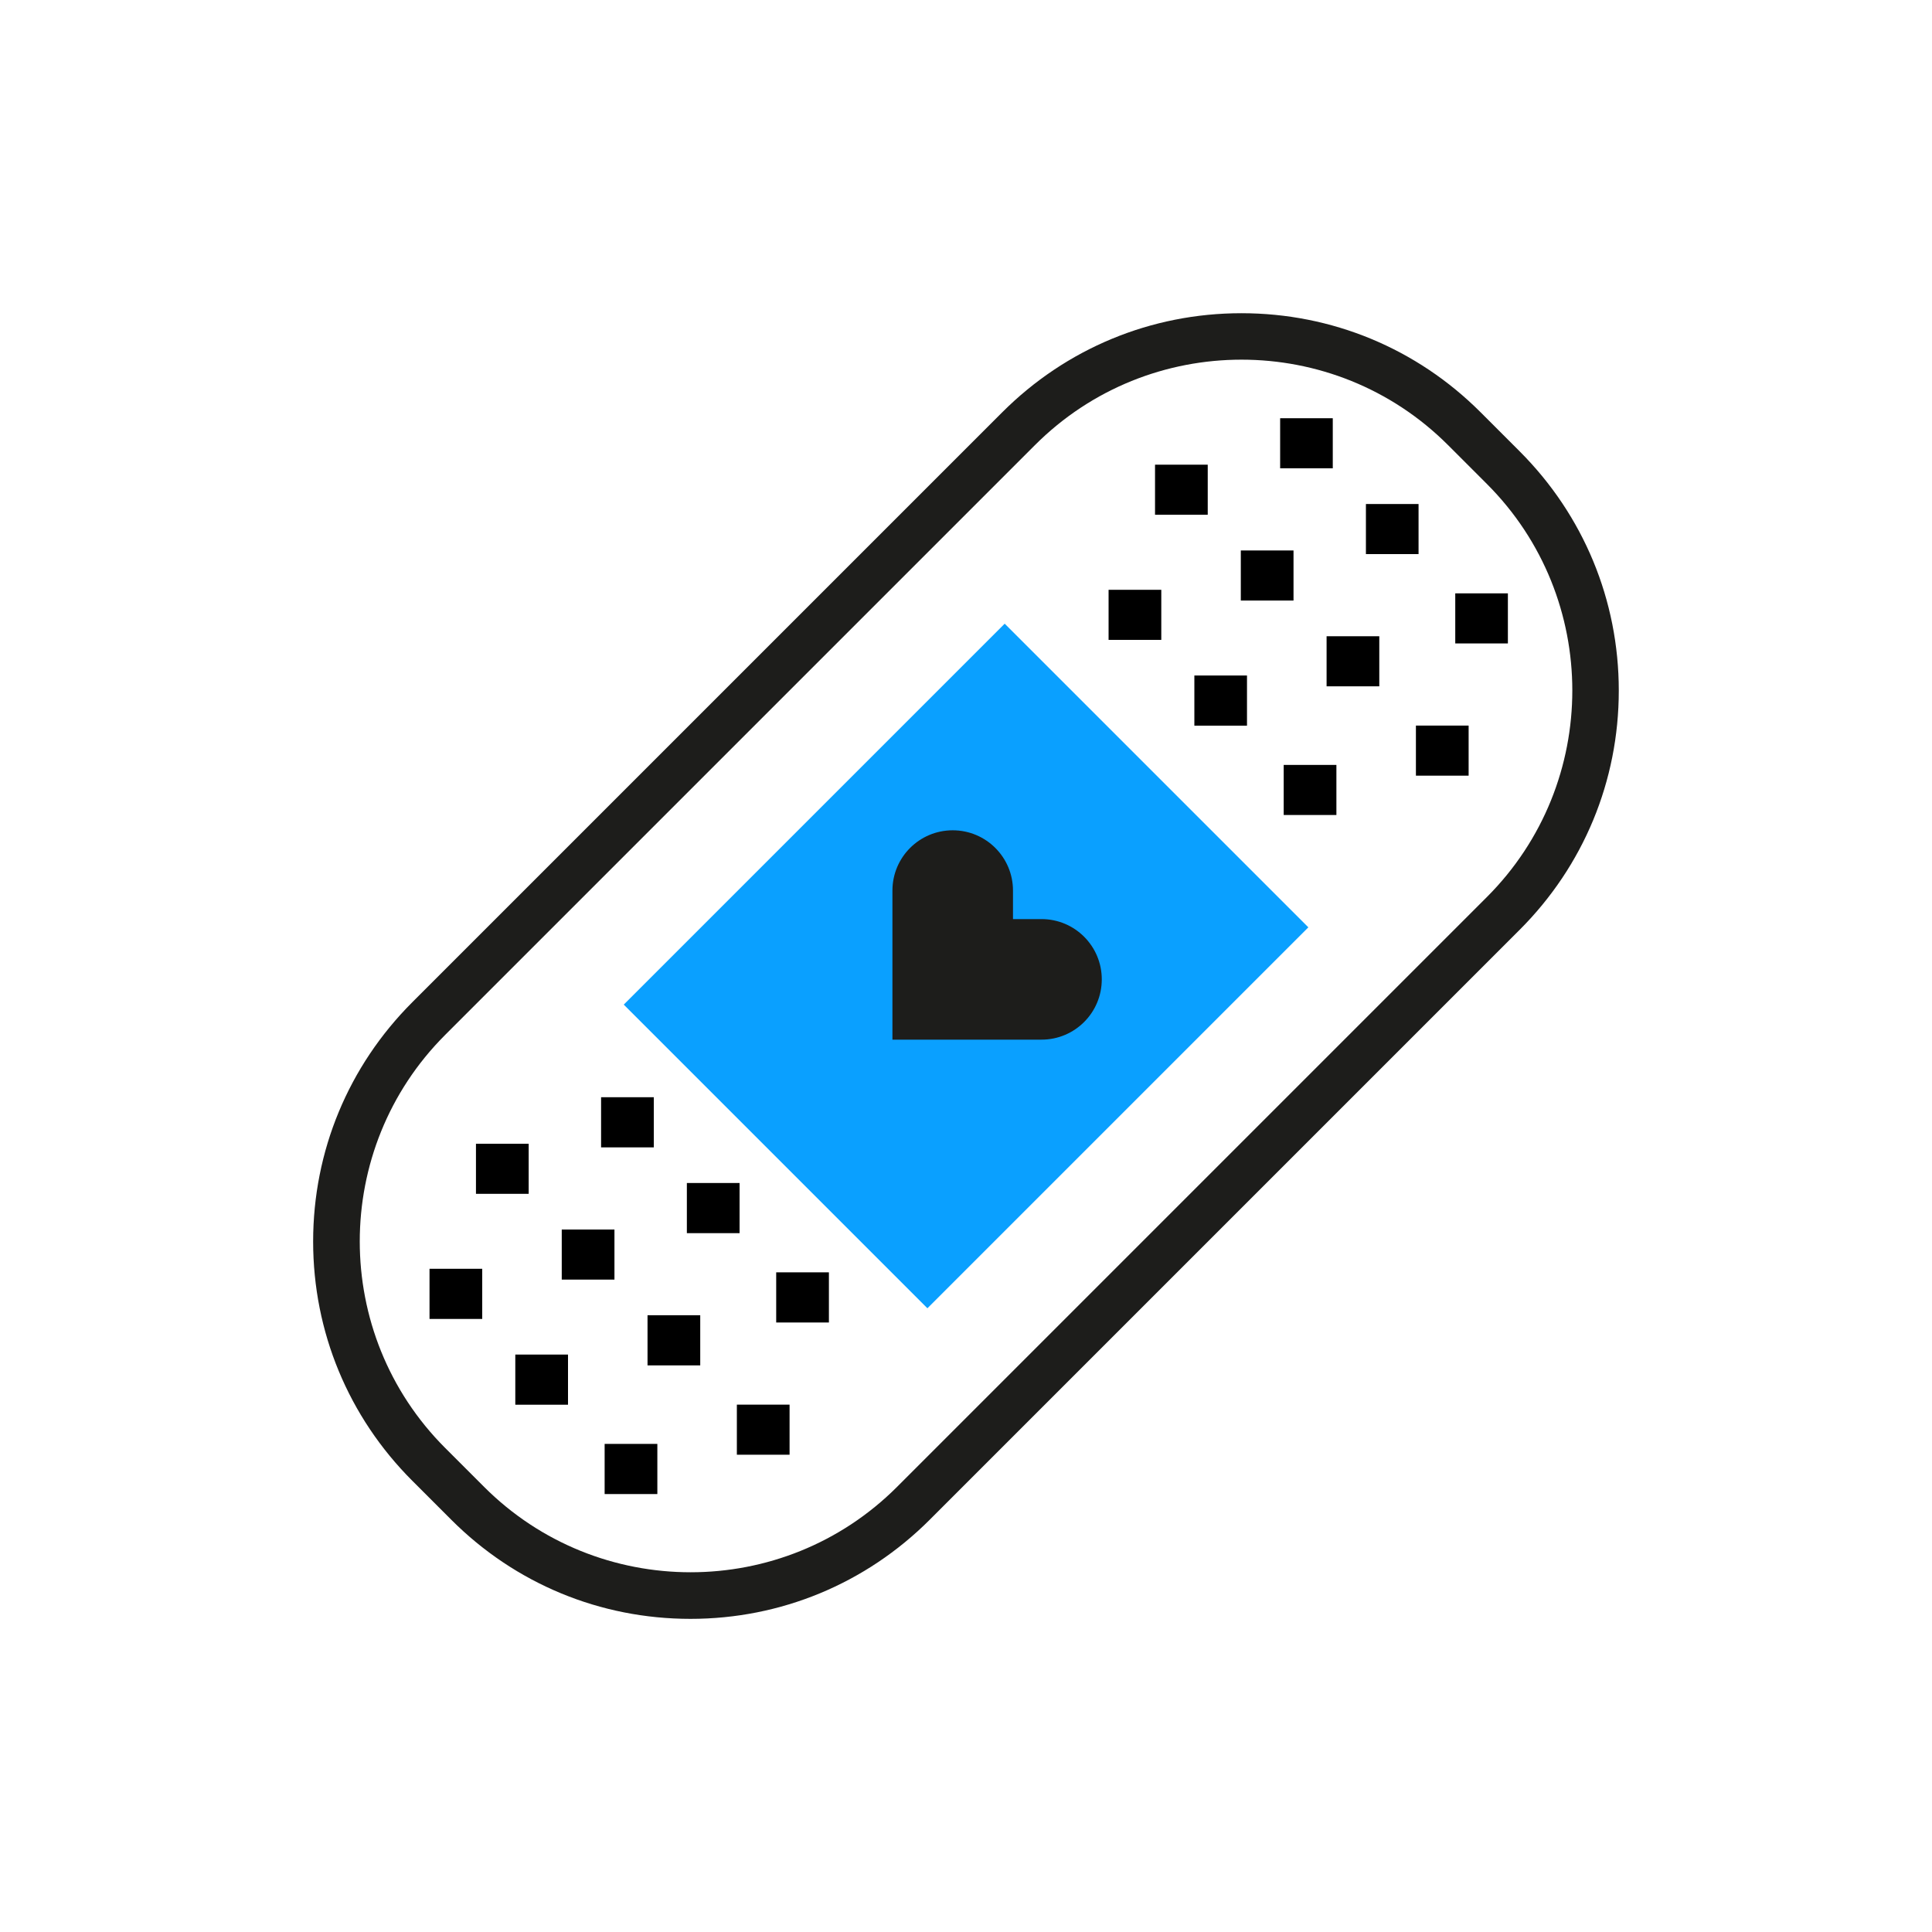
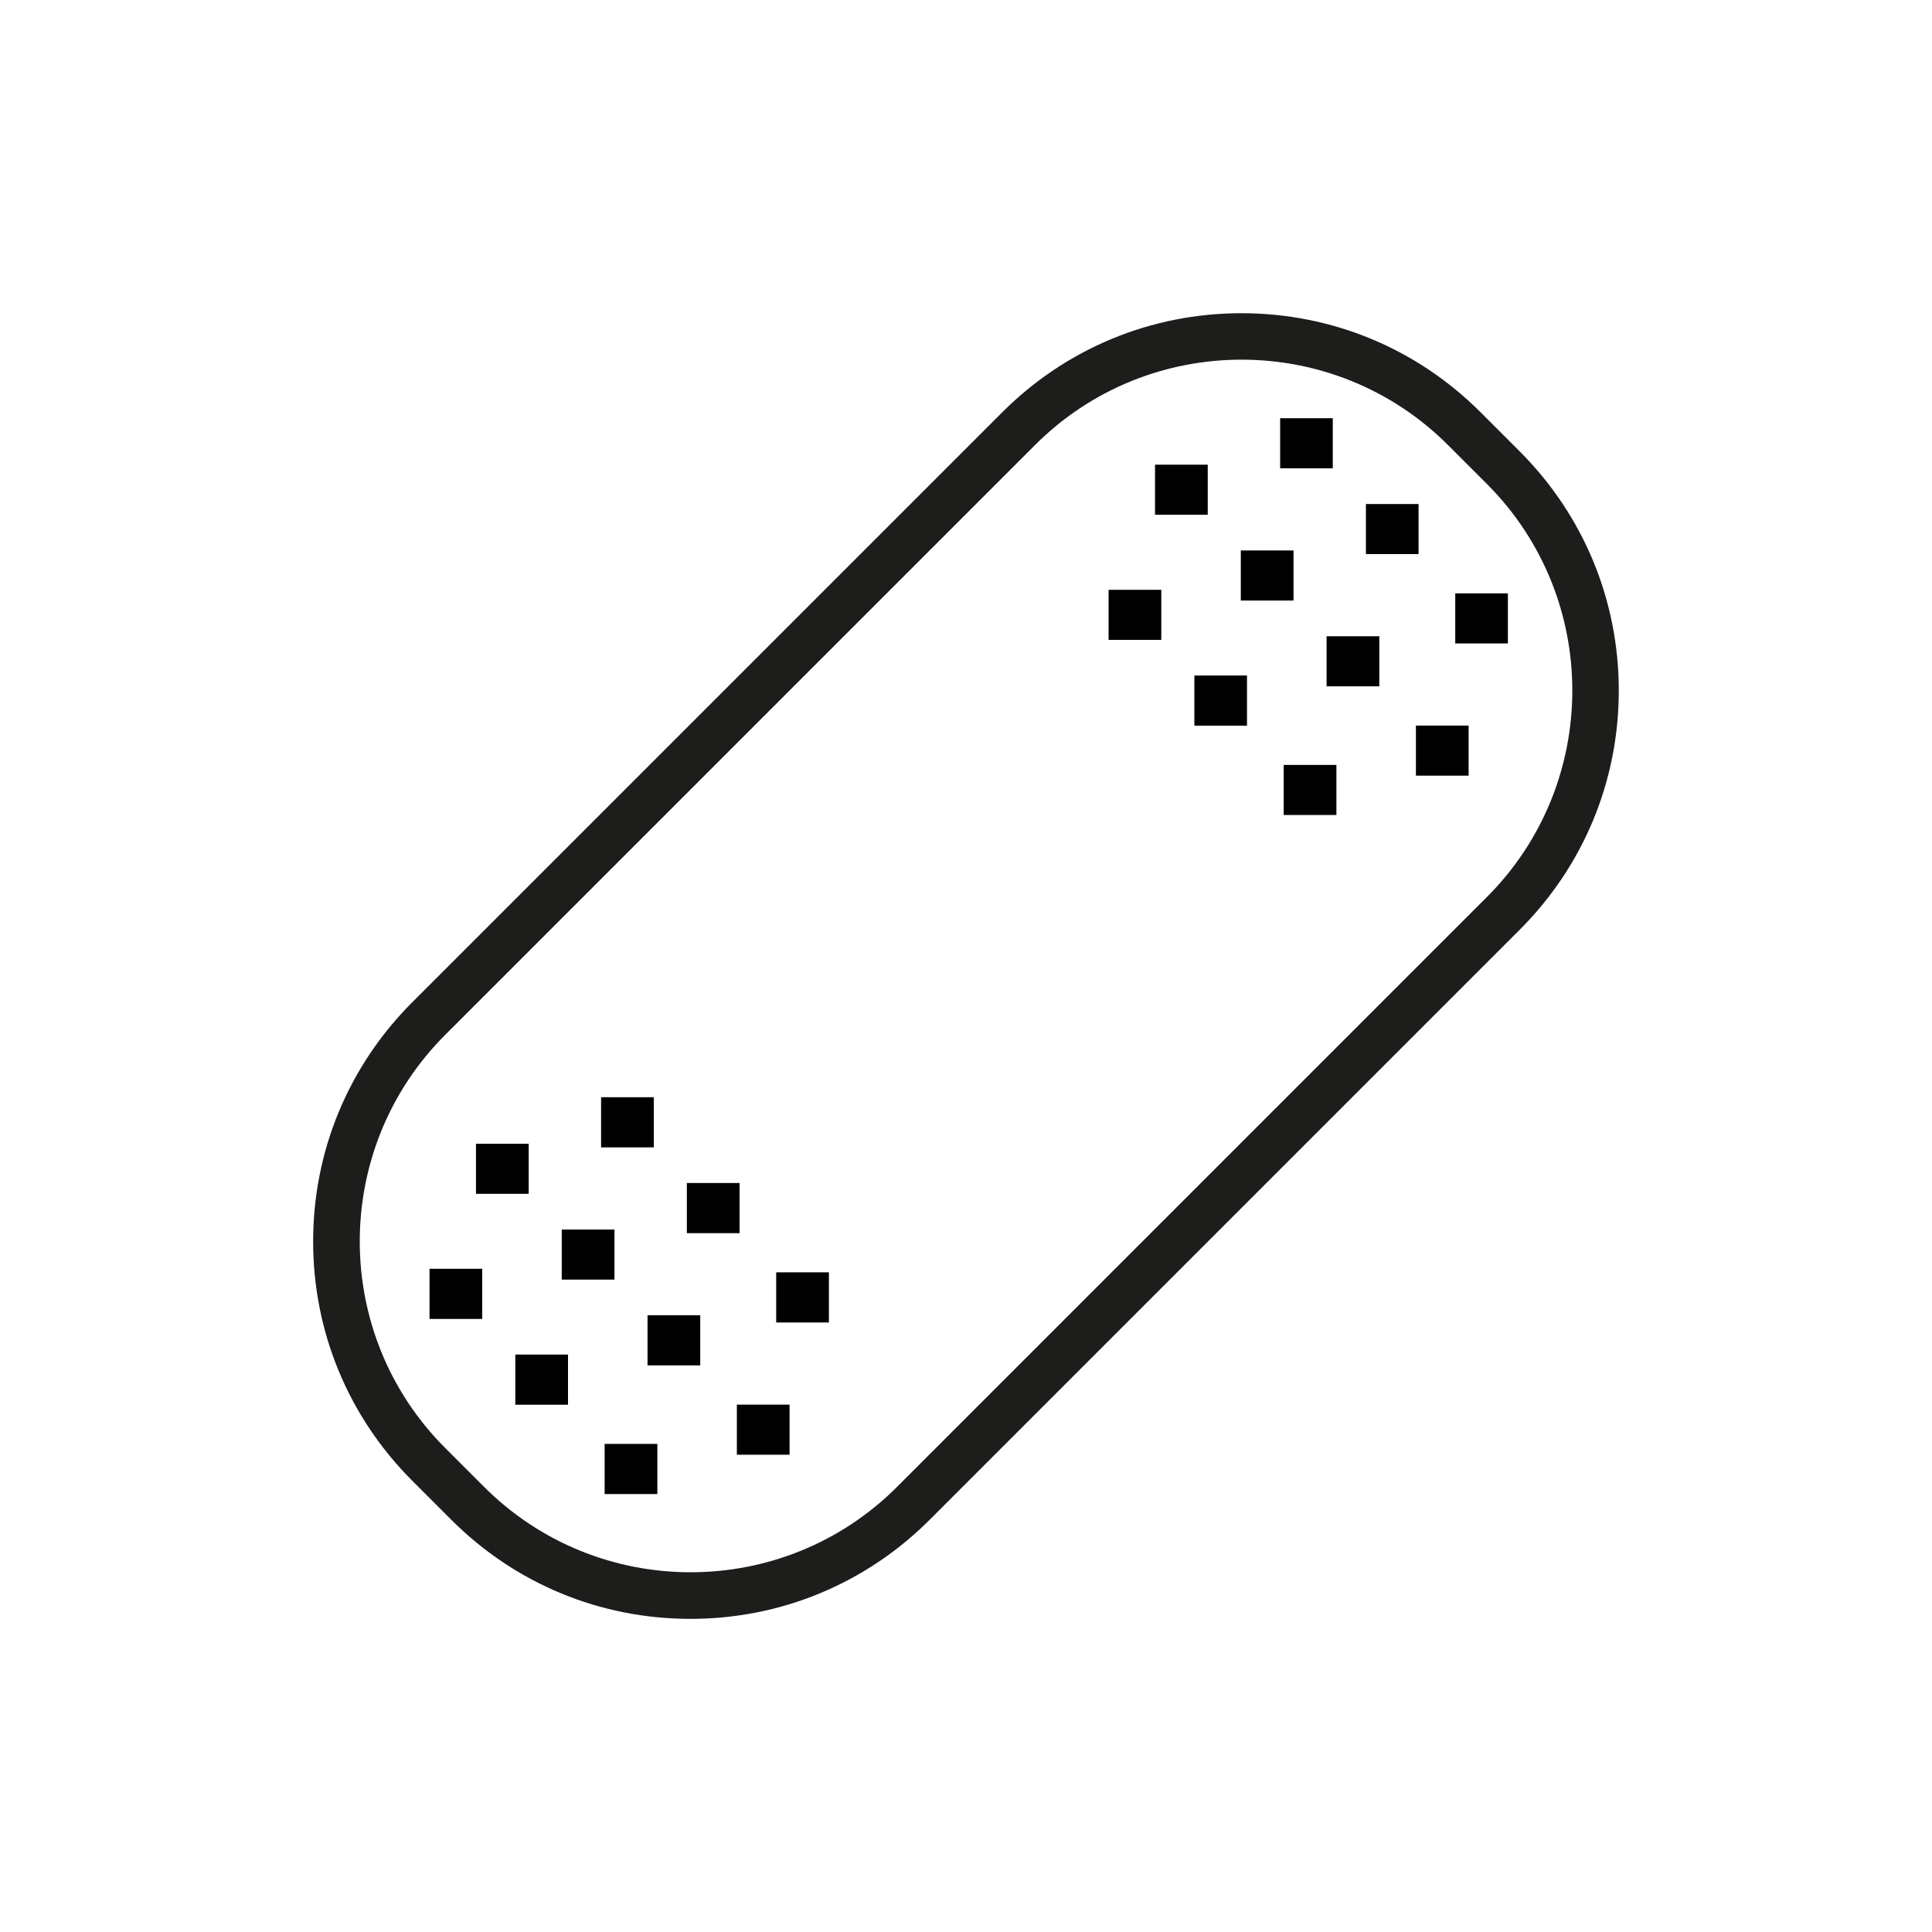
<svg xmlns="http://www.w3.org/2000/svg" id="Ebene_1" data-name="Ebene 1" viewBox="0 0 250 250">
  <defs>
    <style>
      .cls-1 {
        fill: #1d1d1b;
      }

      .cls-2 {
        fill: #0aa0ff;
      }
    </style>
  </defs>
  <path class="cls-1" d="M89.35,209.48c-11.7,0-22.69-4.55-30.96-12.83l-5.04-5.04c-8.27-8.27-12.83-19.27-12.83-30.96,0-11.7,4.56-22.69,12.83-30.96l76.33-76.33c8.27-8.27,19.27-12.83,30.96-12.83s22.69,4.55,30.96,12.83l5.04,5.04c8.27,8.27,12.83,19.27,12.83,30.96,0,11.7-4.56,22.69-12.83,30.96l-76.33,76.33c-8.27,8.27-19.27,12.83-30.96,12.83ZM160.65,46.54c-9.68,0-19.35,3.68-26.72,11.05l-76.33,76.33c-14.73,14.73-14.73,38.71,0,53.44l5.04,5.04c14.73,14.73,38.71,14.74,53.44,0l76.33-76.33c14.73-14.73,14.73-38.71,0-53.44l-5.04-5.04c-7.37-7.37-17.04-11.05-26.72-11.05Z" />
-   <rect class="cls-2" x="97.22" y="90.14" width="55.57" height="69.71" transform="translate(125 -51.78) rotate(45)" />
-   <path class="cls-1" d="M142.57,126.73c0-4.31-3.49-7.8-7.8-7.8h-3.69s0-3.69,0-3.69c0-4.31-3.49-7.8-7.8-7.8-4.31,0-7.8,3.49-7.8,7.8v3.69s0,15.6,0,15.6h15.6s3.69,0,3.69,0c4.31,0,7.8-3.49,7.8-7.8Z" />
  <g>
    <polygon points="156.28 66.61 152.87 66.61 149.46 66.61 149.46 63.37 149.46 60.13 152.87 60.13 156.28 60.13 156.28 63.37 156.28 66.61" />
    <polygon points="167.38 77.71 163.97 77.71 160.56 77.71 160.56 74.47 160.56 71.23 163.97 71.23 167.38 71.23 167.38 74.47 167.38 77.71" />
    <polygon points="178.48 88.81 175.07 88.81 171.66 88.81 171.66 85.57 171.66 82.33 175.07 82.33 178.48 82.33 178.48 85.57 178.48 88.81" />
    <polygon points="190.04 100.37 186.63 100.37 183.22 100.37 183.22 97.13 183.22 93.89 186.63 93.89 190.04 93.89 190.04 97.13 190.04 100.37" />
    <polygon points="172.46 60.6 169.05 60.6 165.65 60.6 165.65 57.36 165.65 54.12 169.05 54.12 172.46 54.12 172.46 57.36 172.46 60.6" />
    <polygon points="183.56 71.7 180.15 71.7 176.75 71.7 176.75 68.46 176.75 65.22 180.15 65.22 183.56 65.22 183.56 68.46 183.56 71.7" />
    <polygon points="195.12 83.26 191.72 83.26 188.31 83.26 188.31 80.02 188.31 76.78 191.72 76.78 195.12 76.78 195.12 80.02 195.12 83.26" />
    <polygon points="150.27 82.8 146.86 82.8 143.45 82.8 143.45 79.56 143.45 76.32 146.86 76.32 150.27 76.32 150.27 79.56 150.27 82.8" />
    <polygon points="161.36 93.9 157.96 93.9 154.55 93.9 154.55 90.66 154.55 87.41 157.96 87.41 161.36 87.41 161.36 90.66 161.36 93.9" />
    <polygon points="172.93 105.46 169.52 105.46 166.11 105.46 166.11 102.22 166.11 98.98 169.52 98.98 172.93 98.98 172.93 102.22 172.93 105.46" />
  </g>
  <g>
    <polygon points="68.41 154.48 65 154.48 61.59 154.48 61.59 151.24 61.59 148 65 148 68.41 148 68.41 151.24 68.41 154.48" />
    <polygon points="79.51 165.58 76.1 165.58 72.69 165.58 72.69 162.34 72.69 159.1 76.1 159.1 79.51 159.1 79.51 162.34 79.51 165.58" />
    <polygon points="90.61 176.68 87.2 176.68 83.79 176.68 83.79 173.44 83.79 170.19 87.2 170.19 90.61 170.19 90.61 173.44 90.61 176.68" />
    <polygon points="102.17 188.24 98.76 188.24 95.35 188.24 95.35 185 95.35 181.76 98.76 181.76 102.17 181.76 102.17 185 102.17 188.24" />
    <polygon points="84.6 148.47 81.19 148.47 77.78 148.47 77.78 145.23 77.78 141.98 81.19 141.98 84.6 141.98 84.6 145.23 84.6 148.47" />
    <polygon points="95.7 159.57 92.29 159.57 88.88 159.57 88.88 156.33 88.88 153.08 92.29 153.08 95.7 153.08 95.7 156.33 95.7 159.57" />
    <polygon points="107.26 171.13 103.85 171.13 100.44 171.13 100.44 167.89 100.44 164.64 103.85 164.64 107.26 164.64 107.26 167.89 107.26 171.13" />
    <polygon points="62.4 170.67 58.99 170.67 55.58 170.67 55.58 167.43 55.58 164.18 58.99 164.18 62.4 164.18 62.4 167.43 62.4 170.67" />
    <polygon points="73.5 181.77 70.09 181.77 66.68 181.77 66.68 178.52 66.68 175.28 70.09 175.28 73.5 175.28 73.5 178.52 73.5 181.77" />
    <polygon points="85.06 193.33 81.65 193.33 78.24 193.33 78.24 190.09 78.24 186.84 81.65 186.84 85.06 186.84 85.06 190.09 85.06 193.33" />
  </g>
</svg>